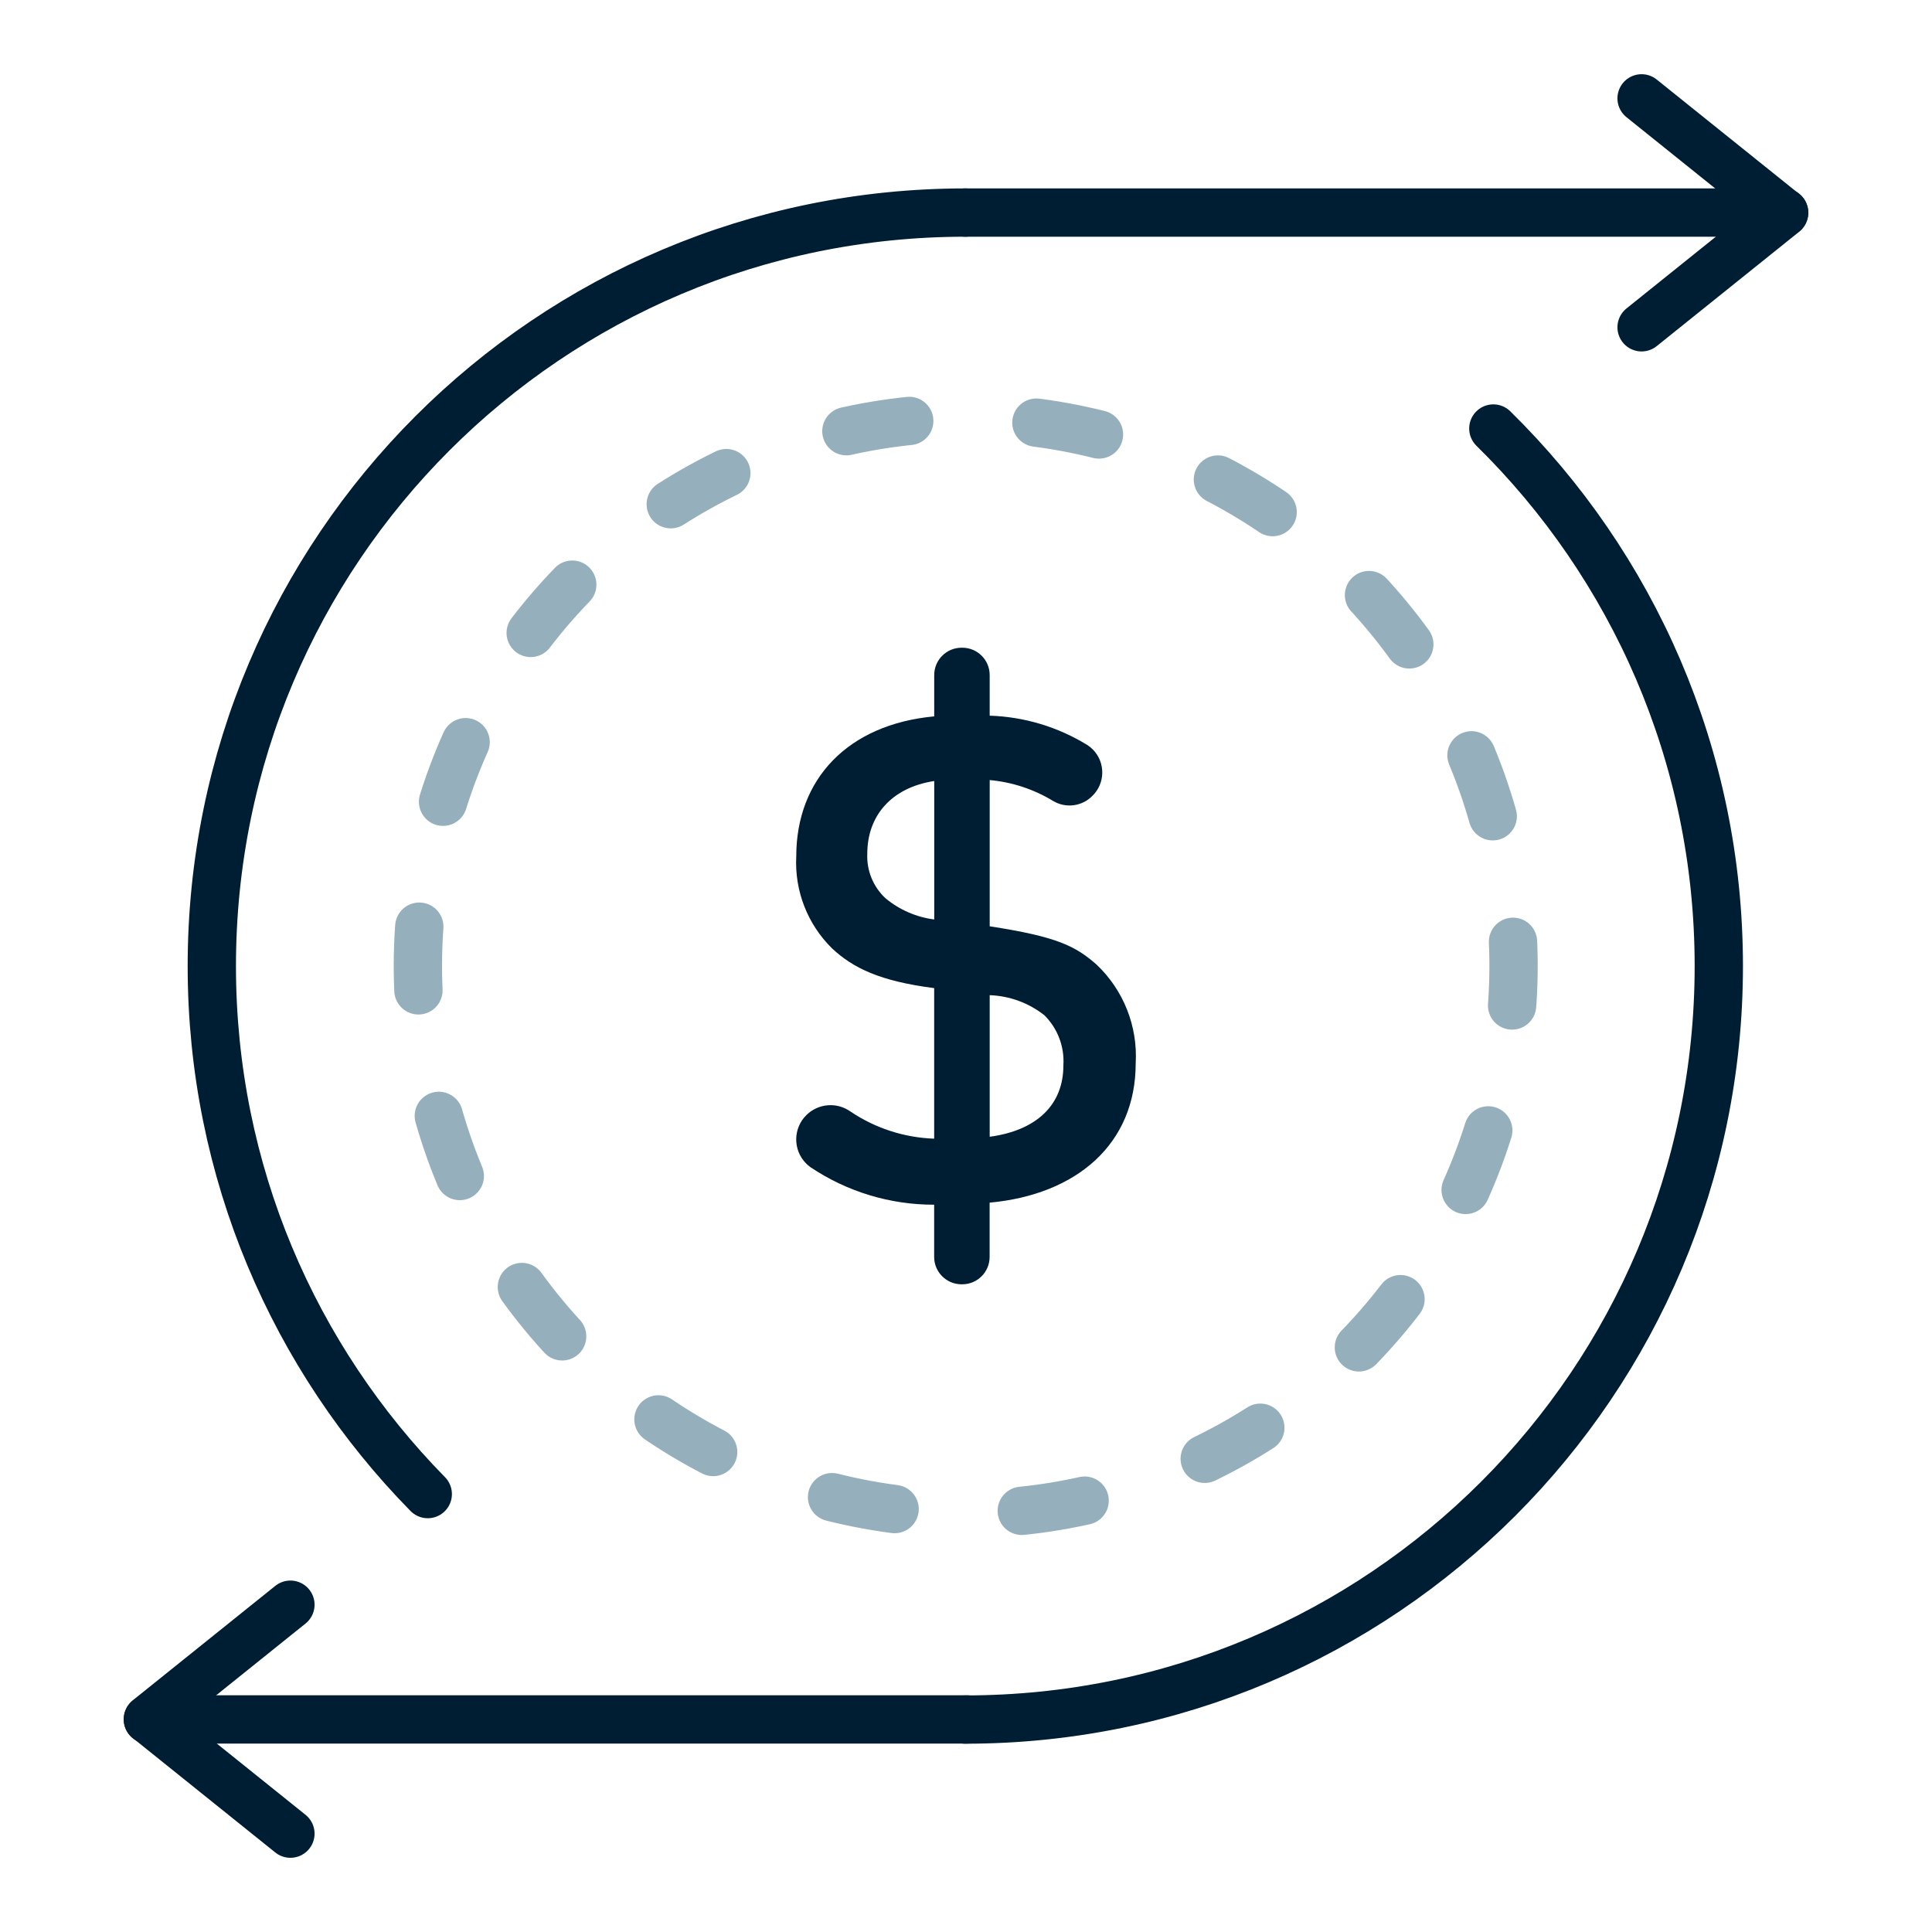
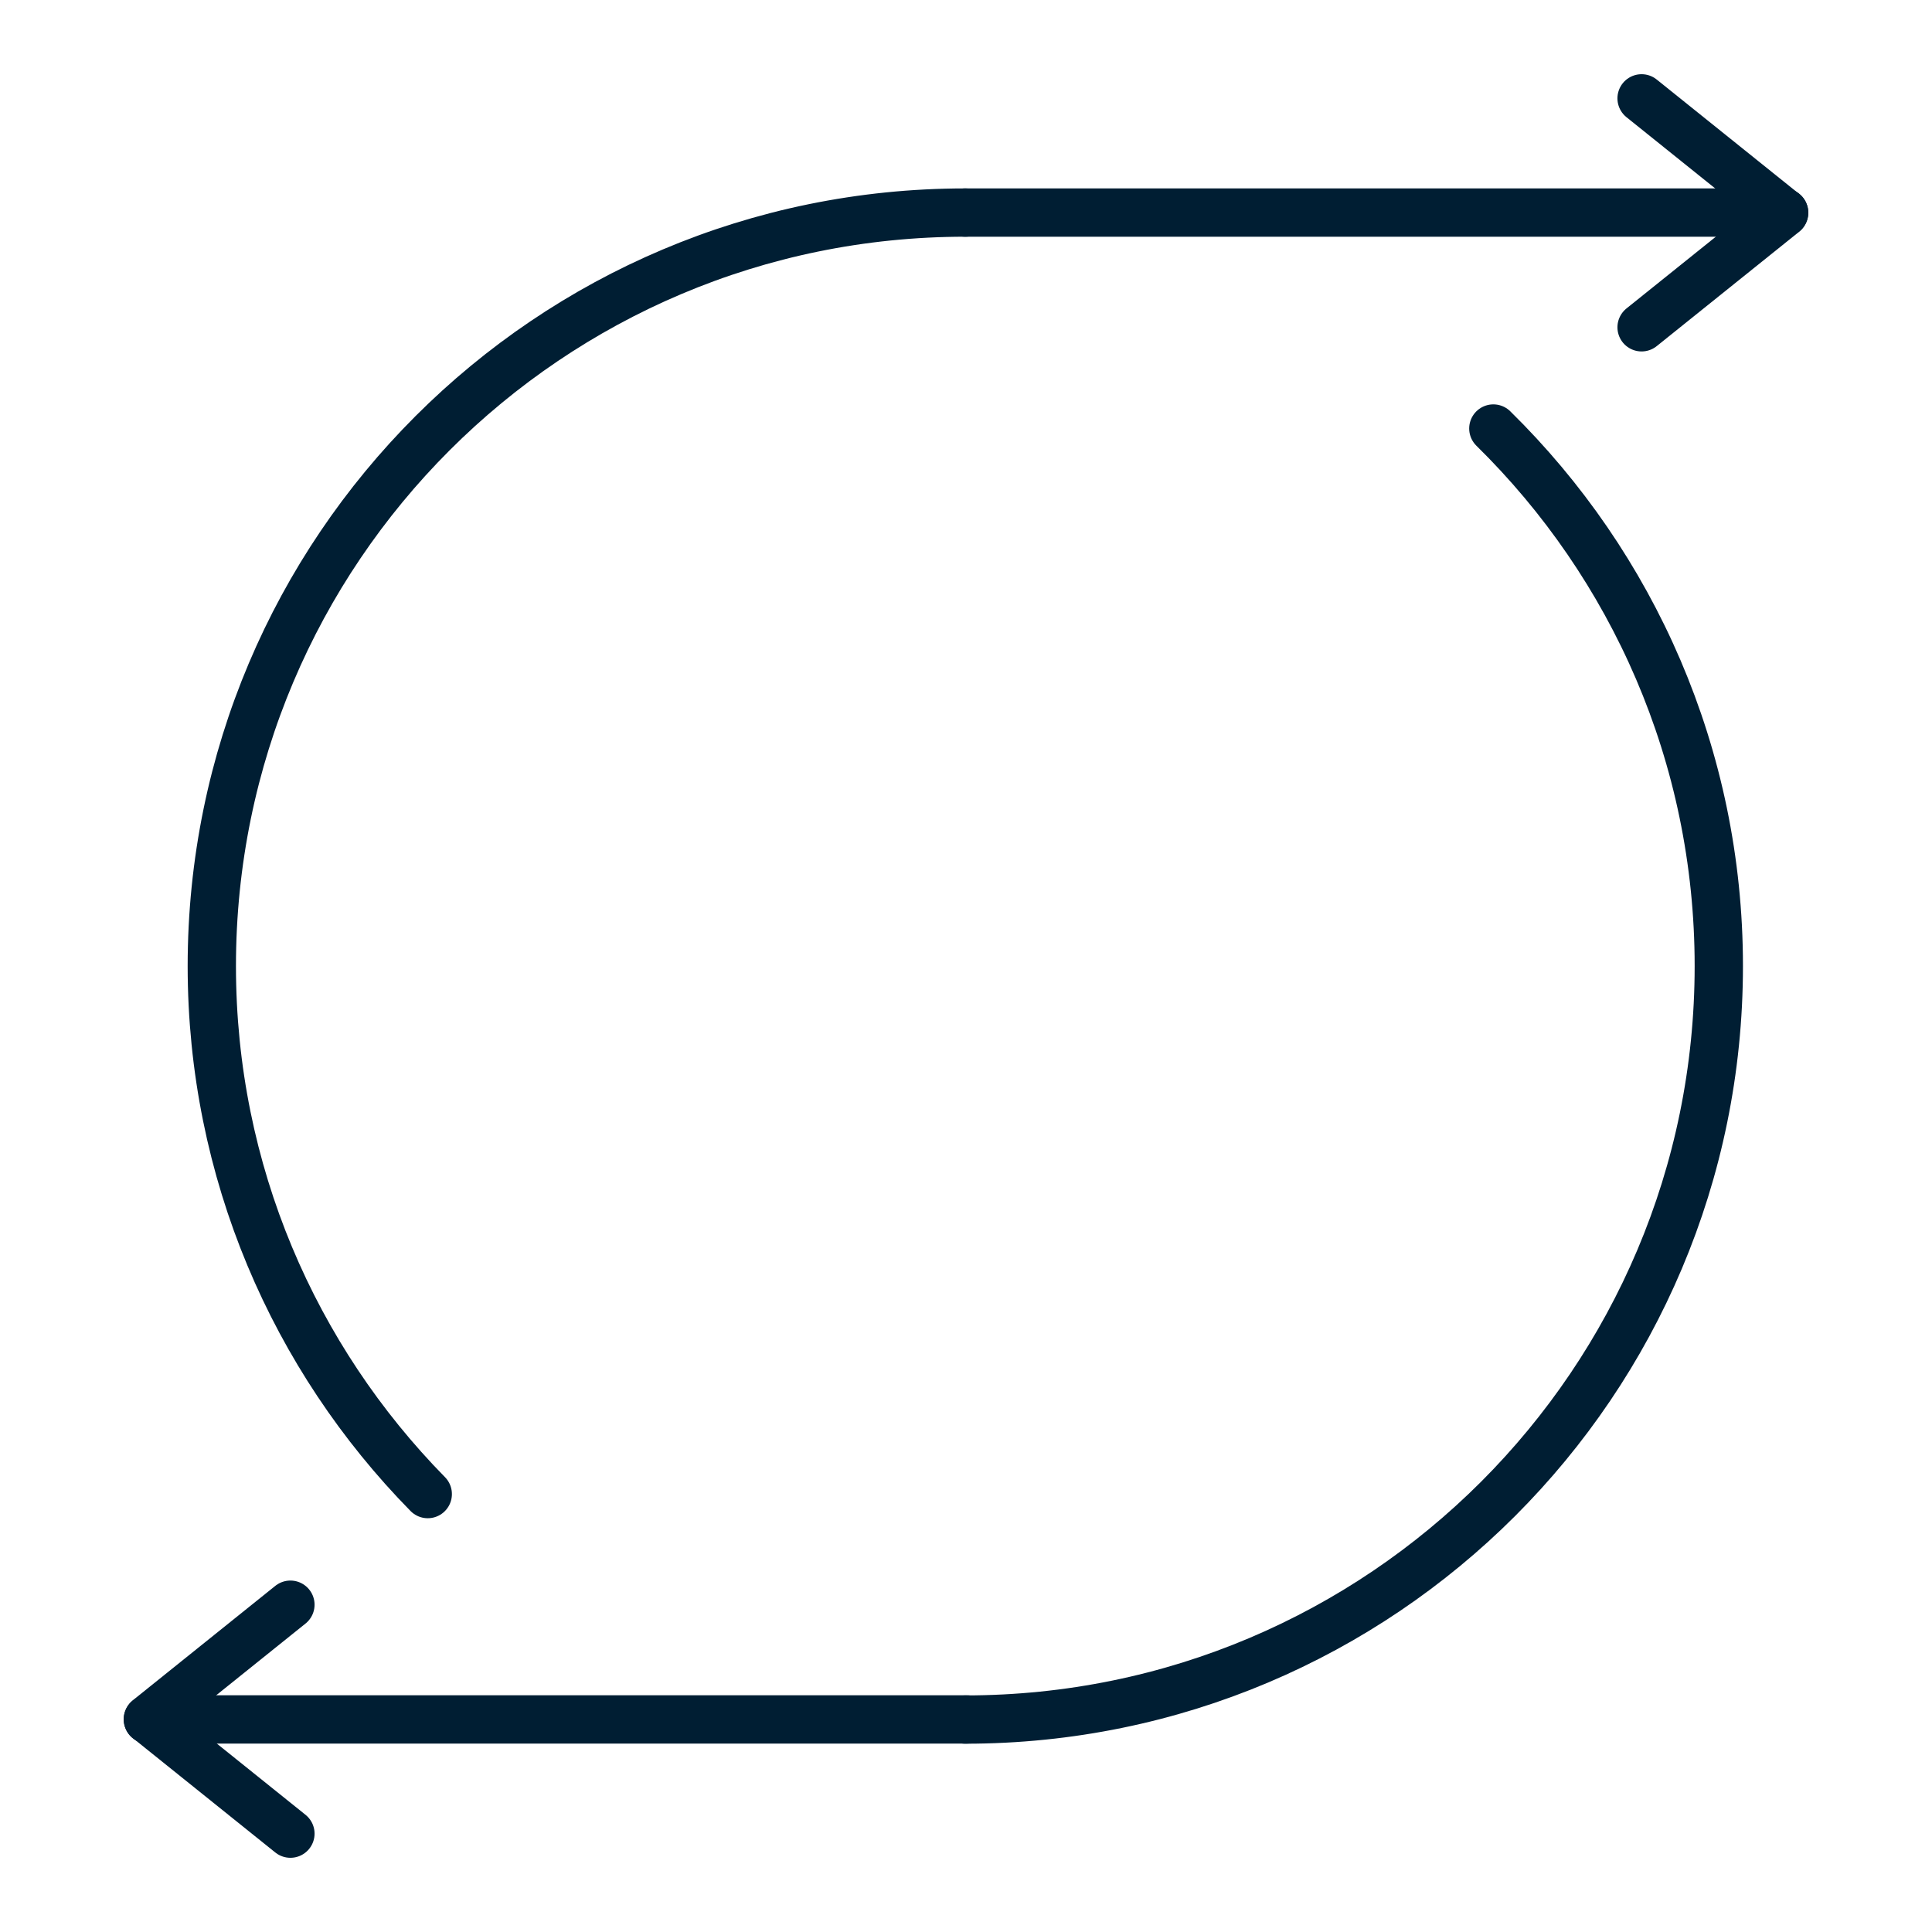
<svg xmlns="http://www.w3.org/2000/svg" height="120" viewBox="0 0 120 120" width="120">
  <g fill="none" stroke-linecap="round" stroke-width="3">
-     <circle cx="59.957" cy="60.004" r="34.019" stroke="#95b0bc" stroke-dasharray="0 0 3.957 7.915" stroke-miterlimit="10" transform="matrix(.924 -.383 .383 .924 -18.399 27.512)" />
    <path d="m101.962 6.109 8.854 7.11-8.854 7.11" stroke="#001e33" stroke-linejoin="round" />
    <path d="m26.569 92.8c-8.296-8.445-13.413-20.023-13.413-32.796 0-25.848 20.954-46.801 46.801-46.801" stroke="#001e33" stroke-linejoin="round" />
    <path d="m92.754 26.616c8.644 8.492 14.004 20.314 14.004 33.388 0 25.848-20.954 46.801-46.801 46.801" stroke="#001e33" stroke-linejoin="round" />
    <path d="m59.957 13.203h50.858" stroke="#001e33" stroke-linejoin="round" />
    <path d="m18.038 113.891-8.854-7.11 8.854-7.11" stroke="#001e33" stroke-linejoin="round" />
    <path d="m60.043 106.797h-50.858" stroke="#001e33" stroke-linejoin="round" />
  </g>
-   <path d="m68.109 59.912c-1.305-1.142-2.422-1.73-6.637-2.378v-9.083c1.396.127 2.744.572 3.942 1.3.788.469 1.795.338 2.437-.318.803-.782.819-2.068.037-2.871-.102-.105-.215-.198-.337-.278-1.832-1.131-3.928-1.763-6.08-1.832v-2.521c0-.939-.761-1.7-1.7-1.7h-.045c-.939 0-1.7.761-1.7 1.7v2.564c-5.377.5-8.569 3.907-8.569 8.7-.11 2.134.699 4.213 2.223 5.711 1.3 1.213 2.958 2.034 6.343 2.468v9.351c-1.857-.064-3.659-.648-5.2-1.687-.841-.598-1.99-.508-2.728.213-.84.819-.856 2.164-.037 3.004.084.086.175.165.272.235 2.273 1.529 4.952 2.342 7.692 2.336v3.244c0 .939.761 1.7 1.7 1.7h.045c.939 0 1.7-.761 1.7-1.7v-3.371c5.419-.5 9.073-3.655 9.073-8.654.133-2.303-.756-4.547-2.431-6.133zm-13.106-4.117c-.768-.712-1.183-1.726-1.134-2.772 0-2.326 1.469-4.1 4.158-4.513v8.6c-1.112-.143-2.161-.599-3.024-1.315zm6.469 14.811v-8.794c1.237.045 2.428.482 3.4 1.25.822.818 1.251 1.952 1.177 3.109.002 2.493-1.706 4.049-4.577 4.435z" fill="#001e33" />
</svg>